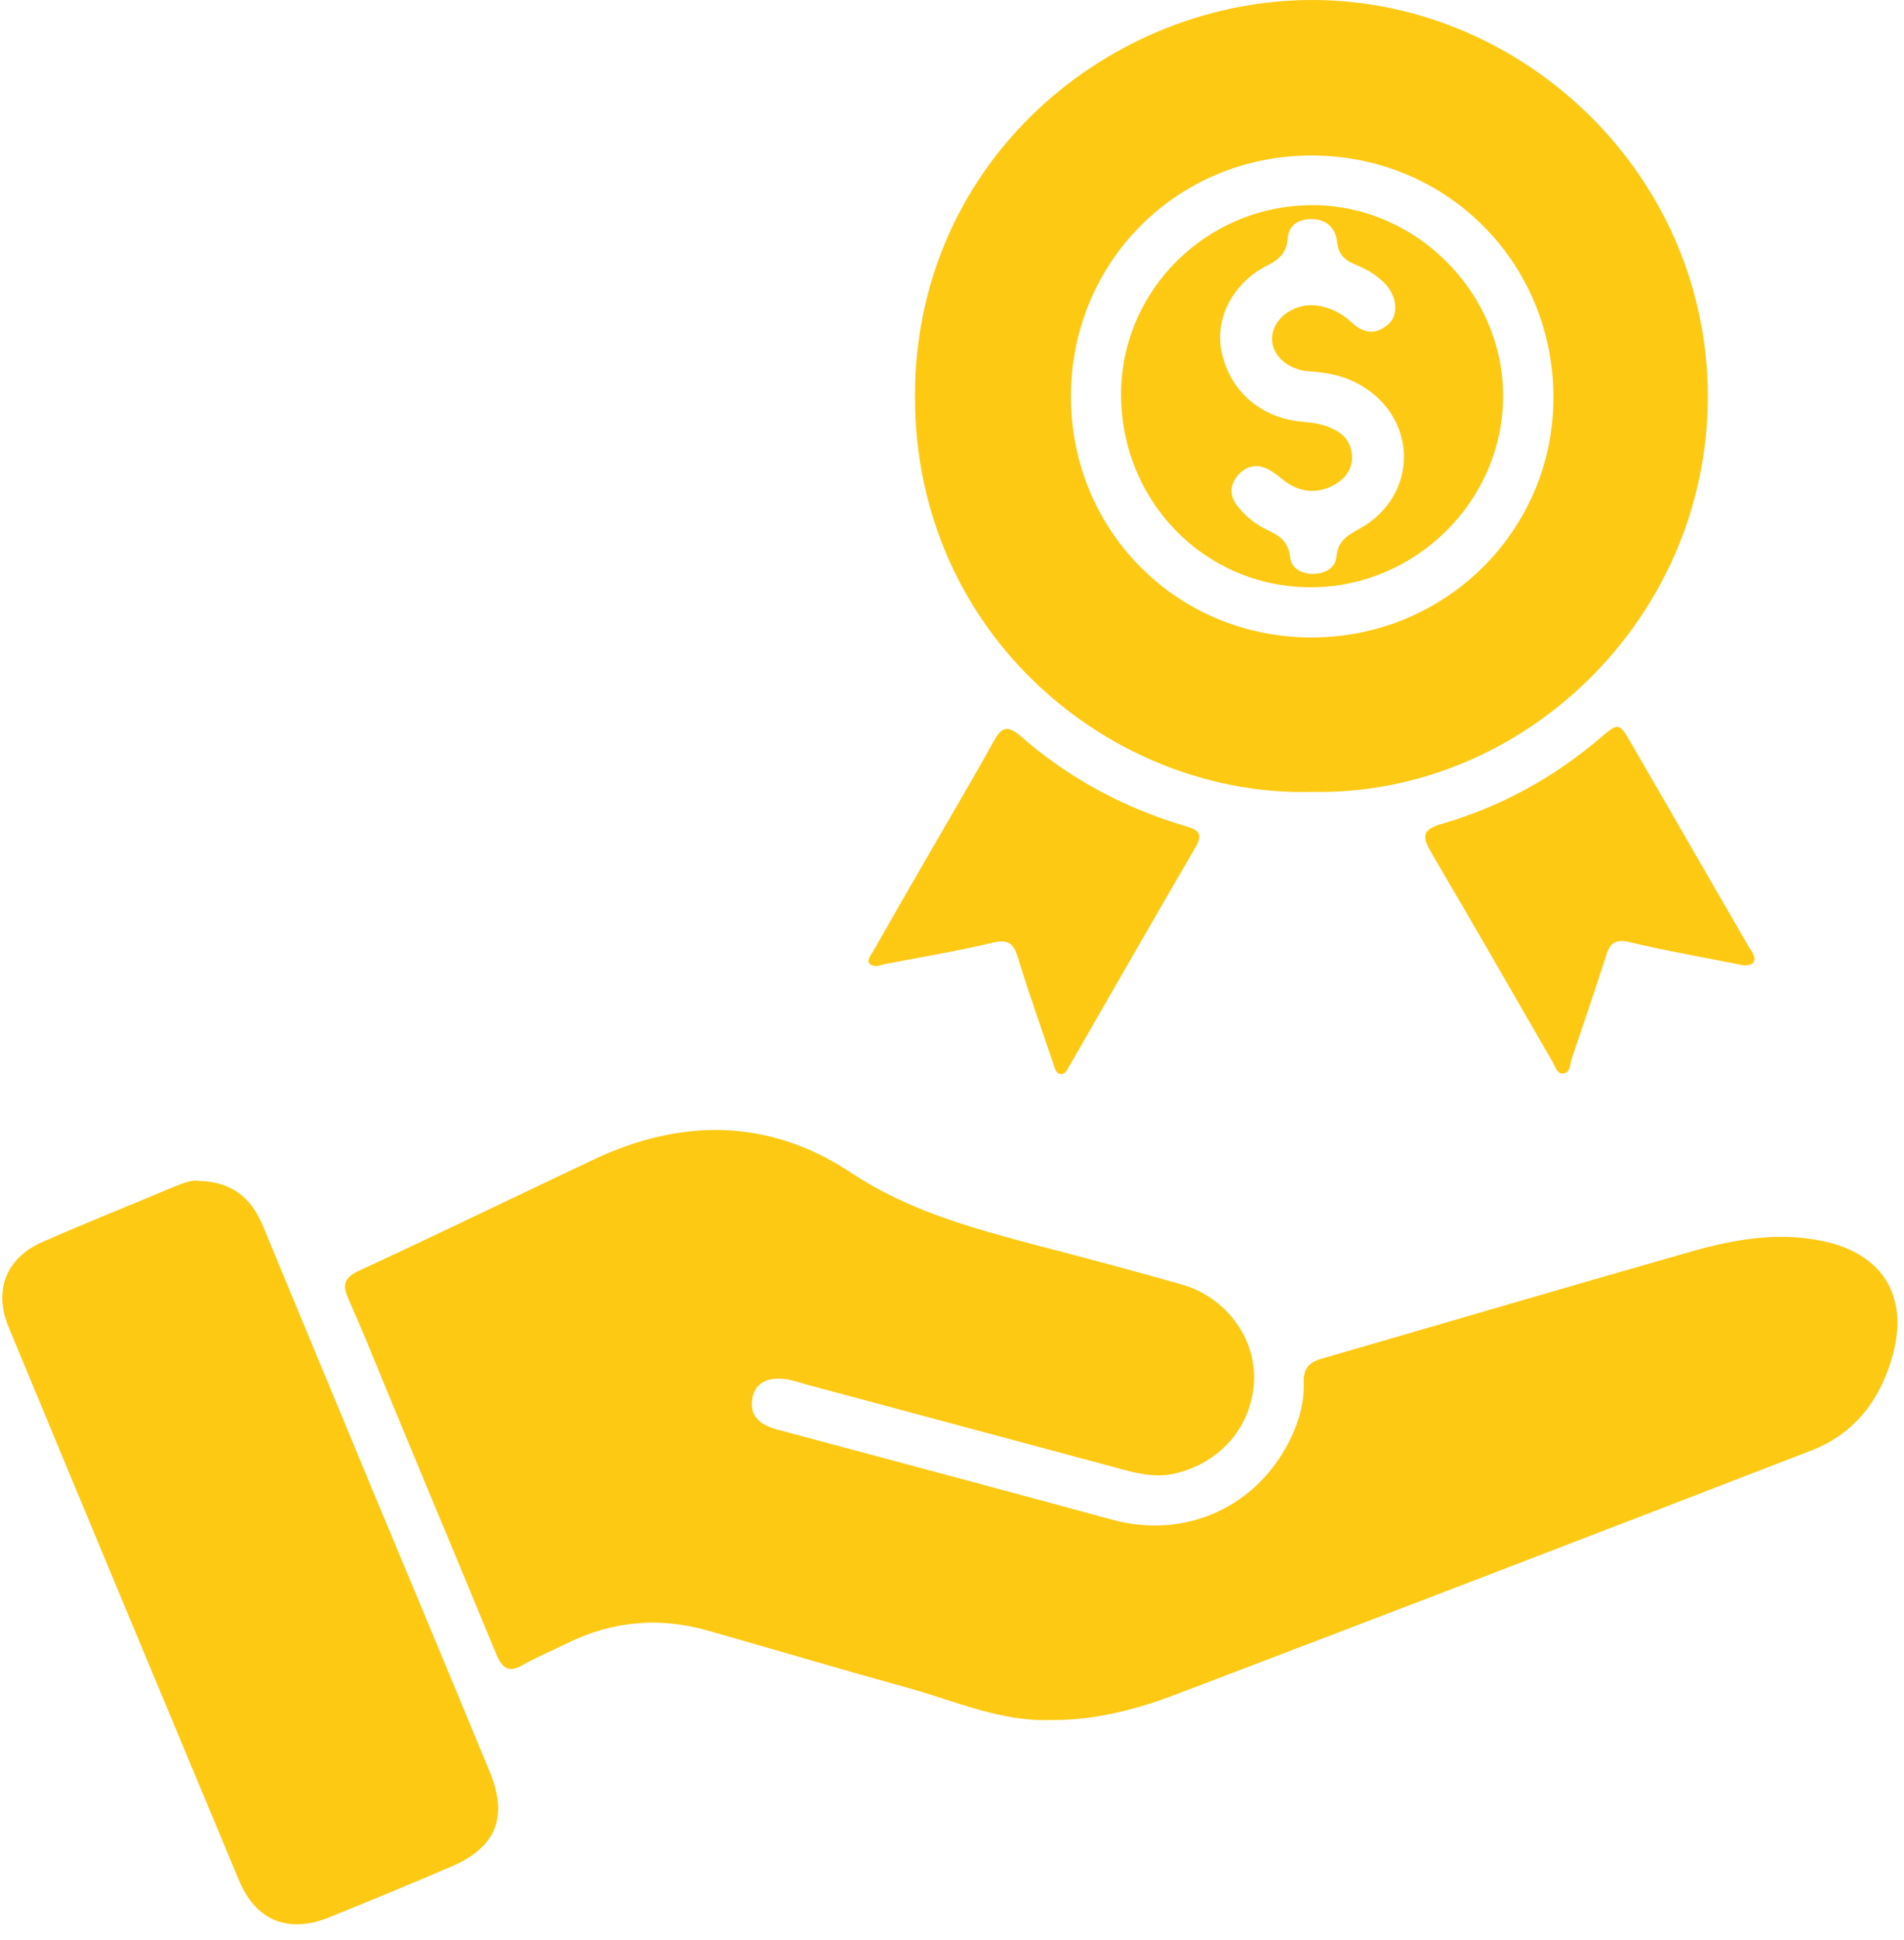
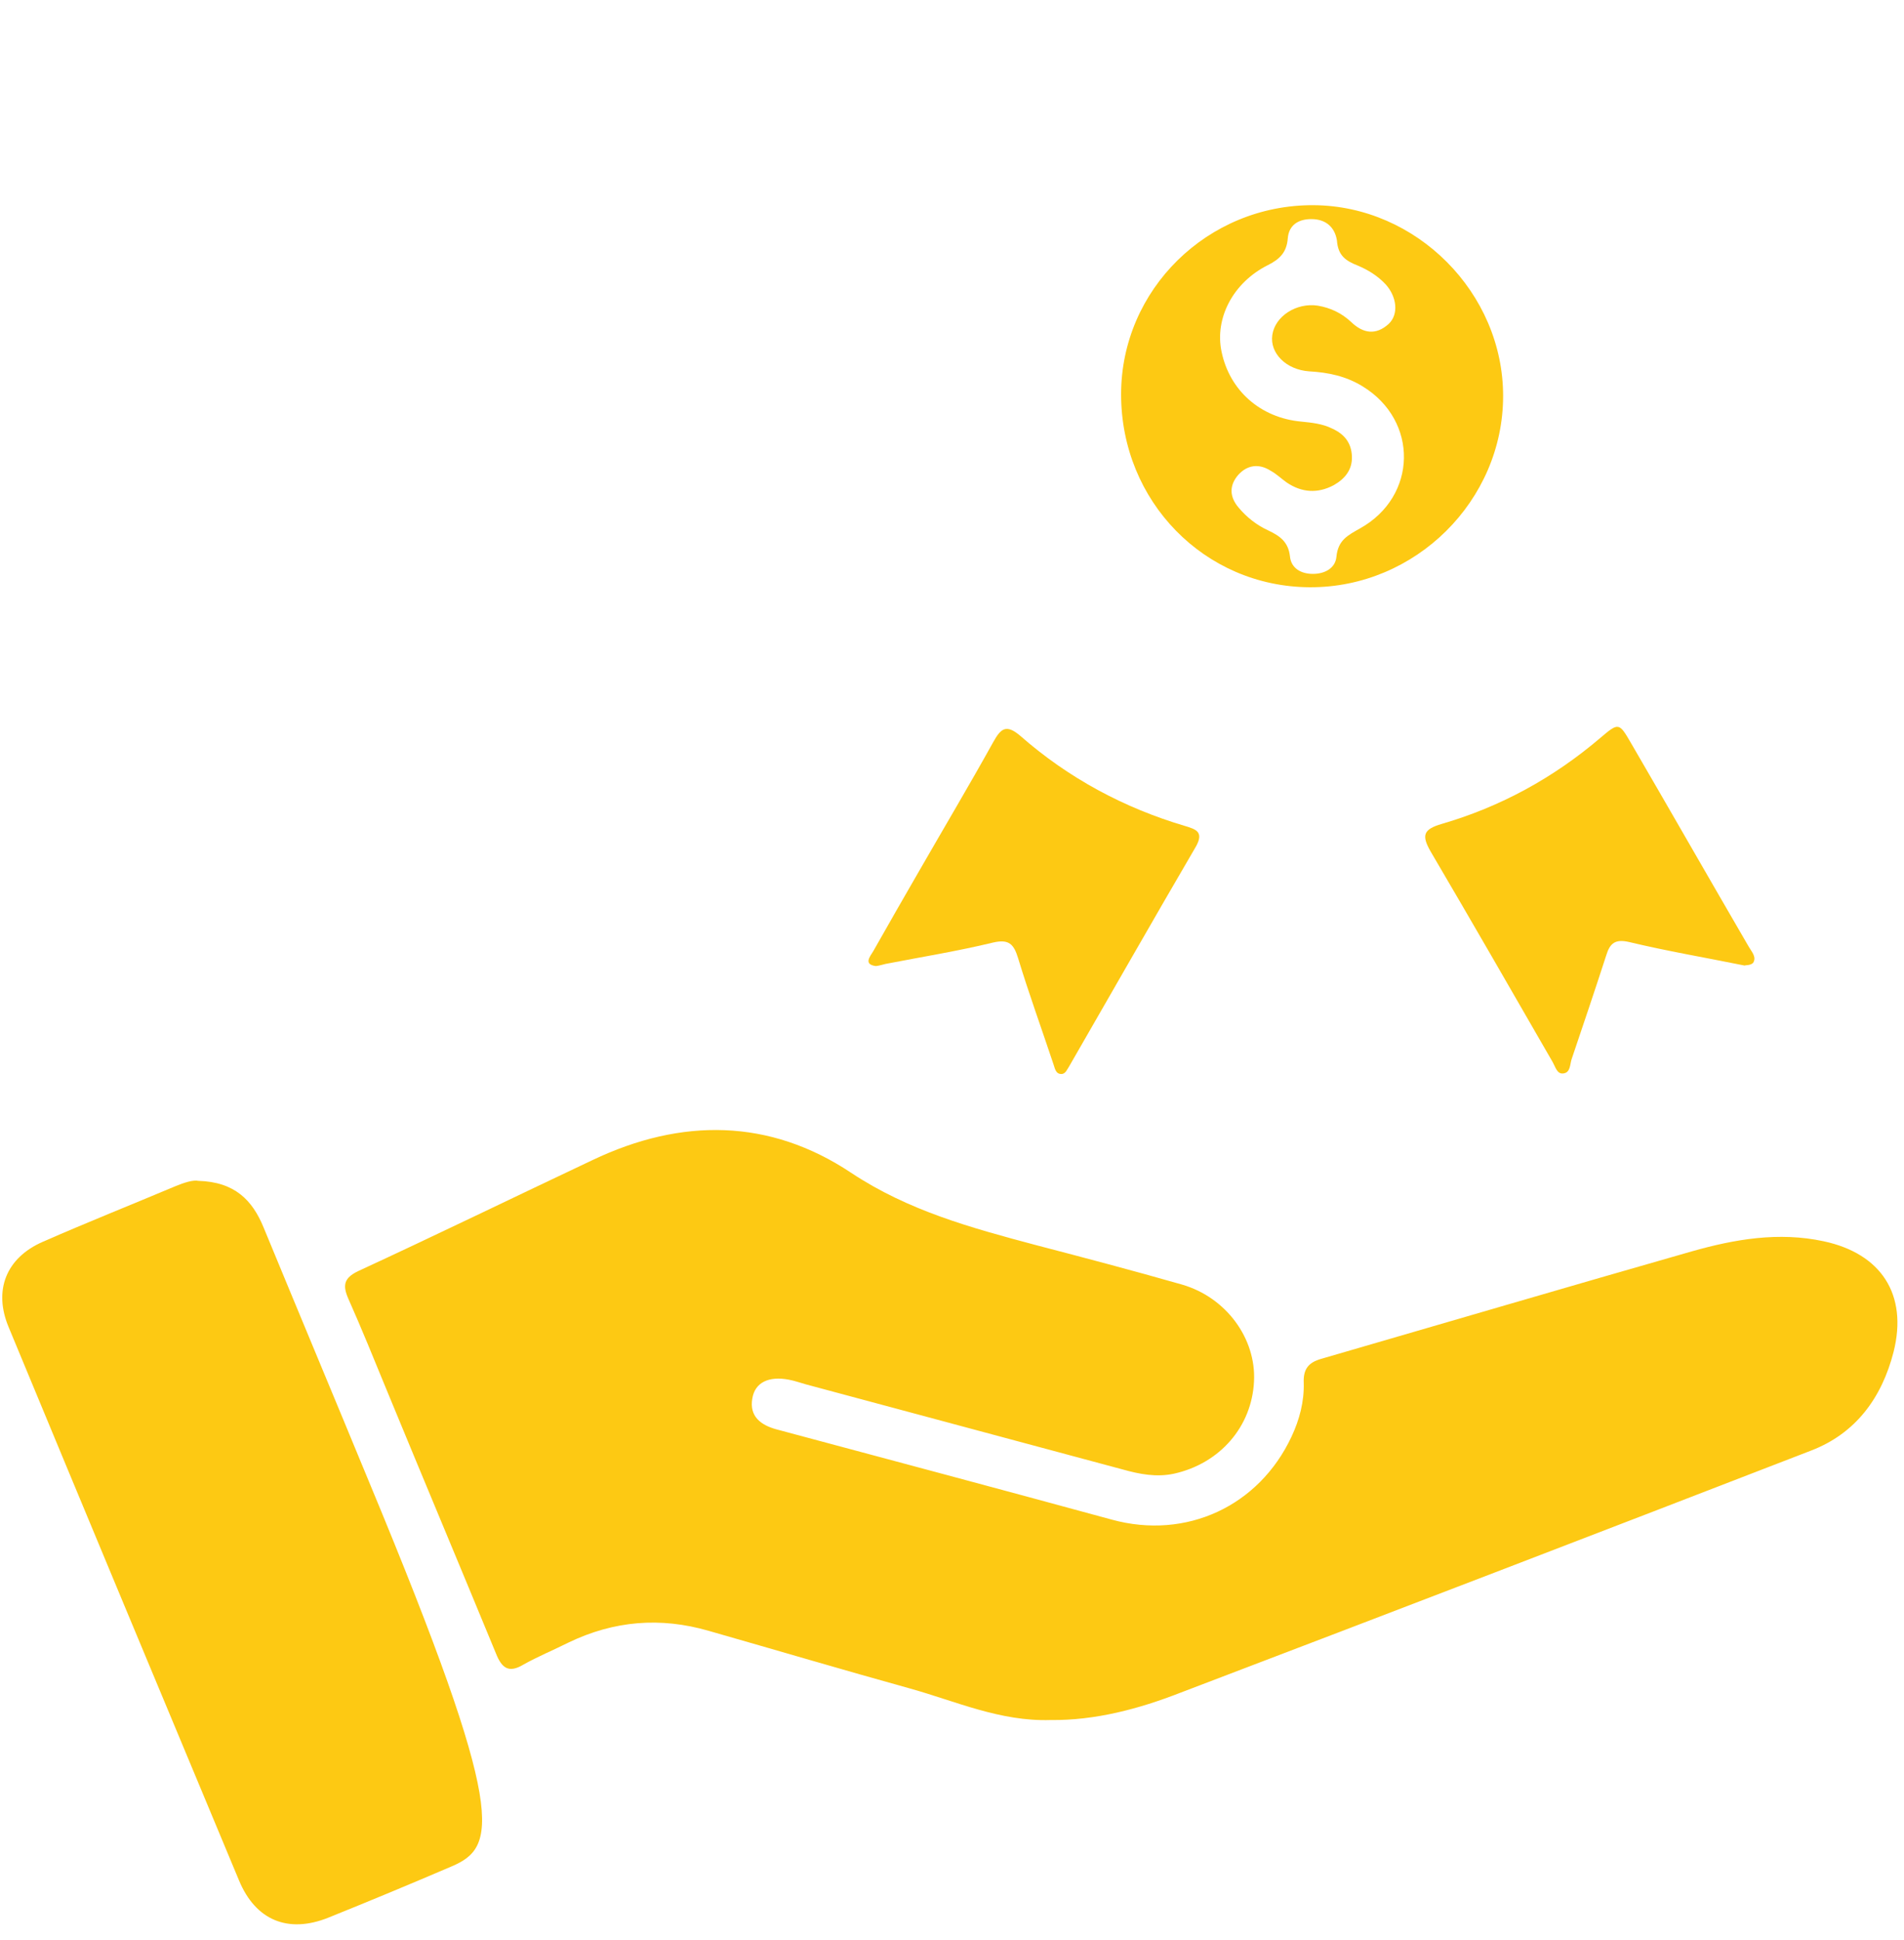
<svg xmlns="http://www.w3.org/2000/svg" width="53" height="54" viewBox="0 0 53 54" fill="none">
  <path d="M29.241 47.874C27.843 47.918 26.609 47.353 25.33 46.996C23.456 46.476 21.597 45.925 19.723 45.39C18.384 45.003 17.09 45.108 15.826 45.717C15.41 45.925 14.978 46.104 14.577 46.327C14.16 46.58 13.967 46.431 13.803 46.015C12.792 43.561 11.766 41.122 10.755 38.668C10.412 37.835 10.07 36.987 9.699 36.154C9.535 35.782 9.565 35.574 9.966 35.381C12.153 34.37 14.324 33.314 16.495 32.288C18.964 31.113 21.418 31.127 23.694 32.644C25.285 33.7 27.04 34.176 28.825 34.652C30.193 35.009 31.546 35.366 32.9 35.753C34.134 36.11 34.967 37.255 34.907 38.445C34.848 39.709 33.956 40.735 32.677 41.018C32.186 41.122 31.725 41.032 31.249 40.899C28.319 40.11 25.374 39.322 22.444 38.534C22.281 38.489 22.117 38.43 21.954 38.4C21.403 38.296 21.017 38.474 20.942 38.921C20.853 39.426 21.18 39.664 21.611 39.783C24.72 40.616 27.843 41.449 30.951 42.297C33.019 42.862 35.041 41.925 35.949 39.991C36.172 39.516 36.306 39.01 36.291 38.489C36.276 38.117 36.41 37.924 36.781 37.82C40.217 36.824 43.653 35.812 47.088 34.831C48.293 34.489 49.512 34.28 50.761 34.548C52.368 34.89 53.111 36.035 52.71 37.627C52.383 38.906 51.654 39.902 50.404 40.378C44.56 42.639 38.715 44.884 32.855 47.115C31.71 47.562 30.49 47.889 29.241 47.874Z" fill="#FDC913" />
-   <path d="M36.519 22.041C31.016 22.19 25.469 17.728 25.469 11.036C25.469 4.402 30.972 -0.03 36.578 0C42.423 0.03 47.554 4.878 47.539 11.065C47.525 17.237 42.379 22.16 36.519 22.041ZM29.811 11.036C29.811 14.783 32.771 17.743 36.504 17.743C40.237 17.743 43.241 14.768 43.241 11.065C43.241 7.303 40.267 4.328 36.504 4.328C32.771 4.328 29.811 7.288 29.811 11.036Z" fill="#FDC913" />
-   <path d="M5.522 32.867C6.533 32.897 7.024 33.402 7.336 34.161C8.318 36.541 9.314 38.92 10.296 41.3C11.411 43.962 12.527 46.639 13.627 49.301C14.148 50.565 13.821 51.413 12.571 51.948C11.426 52.439 10.281 52.915 9.136 53.376C8.02 53.822 7.113 53.45 6.652 52.335C4.51 47.204 2.369 42.073 0.242 36.942C-0.189 35.916 0.168 35.009 1.194 34.562C2.413 34.027 3.648 33.536 4.882 33.016C5.135 32.912 5.373 32.837 5.522 32.867Z" fill="#FDC913" />
+   <path d="M5.522 32.867C6.533 32.897 7.024 33.402 7.336 34.161C8.318 36.541 9.314 38.92 10.296 41.3C14.148 50.565 13.821 51.413 12.571 51.948C11.426 52.439 10.281 52.915 9.136 53.376C8.02 53.822 7.113 53.45 6.652 52.335C4.51 47.204 2.369 42.073 0.242 36.942C-0.189 35.916 0.168 35.009 1.194 34.562C2.413 34.027 3.648 33.536 4.882 33.016C5.135 32.912 5.373 32.837 5.522 32.867Z" fill="#FDC913" />
  <path d="M24.383 26.889C24.026 26.844 24.22 26.621 24.309 26.473C24.74 25.714 25.171 24.956 25.603 24.212C26.287 23.022 26.986 21.847 27.655 20.642C27.863 20.271 28.012 20.152 28.399 20.479C29.737 21.654 31.284 22.487 32.994 22.992C33.292 23.082 33.515 23.156 33.292 23.558C32.102 25.595 30.942 27.633 29.767 29.67C29.707 29.759 29.663 29.893 29.544 29.893C29.38 29.893 29.365 29.73 29.321 29.611C28.994 28.629 28.637 27.648 28.339 26.666C28.22 26.279 28.086 26.131 27.64 26.235C26.659 26.473 25.647 26.636 24.651 26.829C24.576 26.844 24.502 26.874 24.383 26.889Z" fill="#FDC913" />
  <path d="M48.562 26.874C47.462 26.651 46.406 26.473 45.35 26.22C44.963 26.131 44.815 26.249 44.711 26.591C44.398 27.558 44.071 28.525 43.744 29.492C43.699 29.64 43.714 29.863 43.506 29.878C43.342 29.893 43.298 29.7 43.223 29.566C42.093 27.603 40.963 25.64 39.818 23.691C39.565 23.245 39.624 23.082 40.13 22.933C41.766 22.457 43.238 21.654 44.547 20.538C45.053 20.107 45.068 20.107 45.395 20.672C46.495 22.561 47.581 24.465 48.681 26.354C48.756 26.487 48.905 26.636 48.8 26.8C48.726 26.874 48.592 26.859 48.562 26.874Z" fill="#FDC913" />
  <path d="M31.207 10.976C31.207 8.061 33.616 5.696 36.561 5.711C39.431 5.726 41.841 8.15 41.841 11.021C41.841 13.935 39.402 16.36 36.457 16.345C33.527 16.33 31.207 13.95 31.207 10.976ZM36.502 6.098C36.145 6.098 35.877 6.261 35.847 6.633C35.818 7.02 35.624 7.213 35.297 7.377C34.315 7.868 33.81 8.864 34.003 9.786C34.226 10.872 35.089 11.63 36.219 11.734C36.517 11.764 36.814 11.794 37.082 11.928C37.409 12.076 37.617 12.314 37.632 12.701C37.647 13.073 37.439 13.326 37.126 13.504C36.68 13.742 36.234 13.712 35.818 13.43C35.669 13.326 35.535 13.192 35.371 13.103C35.044 12.894 34.717 12.939 34.464 13.222C34.211 13.519 34.226 13.831 34.479 14.129C34.702 14.396 34.985 14.62 35.312 14.768C35.624 14.917 35.862 15.081 35.907 15.482C35.937 15.809 36.204 15.973 36.546 15.973C36.888 15.973 37.171 15.809 37.201 15.497C37.245 15.036 37.513 14.902 37.855 14.709C39.461 13.816 39.491 11.705 37.929 10.753C37.468 10.47 36.977 10.366 36.442 10.336C35.803 10.292 35.342 9.831 35.416 9.325C35.49 8.804 36.085 8.418 36.68 8.507C37.037 8.567 37.349 8.715 37.617 8.968C37.944 9.28 38.301 9.34 38.658 9.013C38.941 8.745 38.881 8.254 38.569 7.912C38.346 7.674 38.078 7.511 37.795 7.392C37.453 7.258 37.245 7.109 37.215 6.693C37.156 6.321 36.903 6.098 36.502 6.098Z" fill="#FDC913" />
</svg>